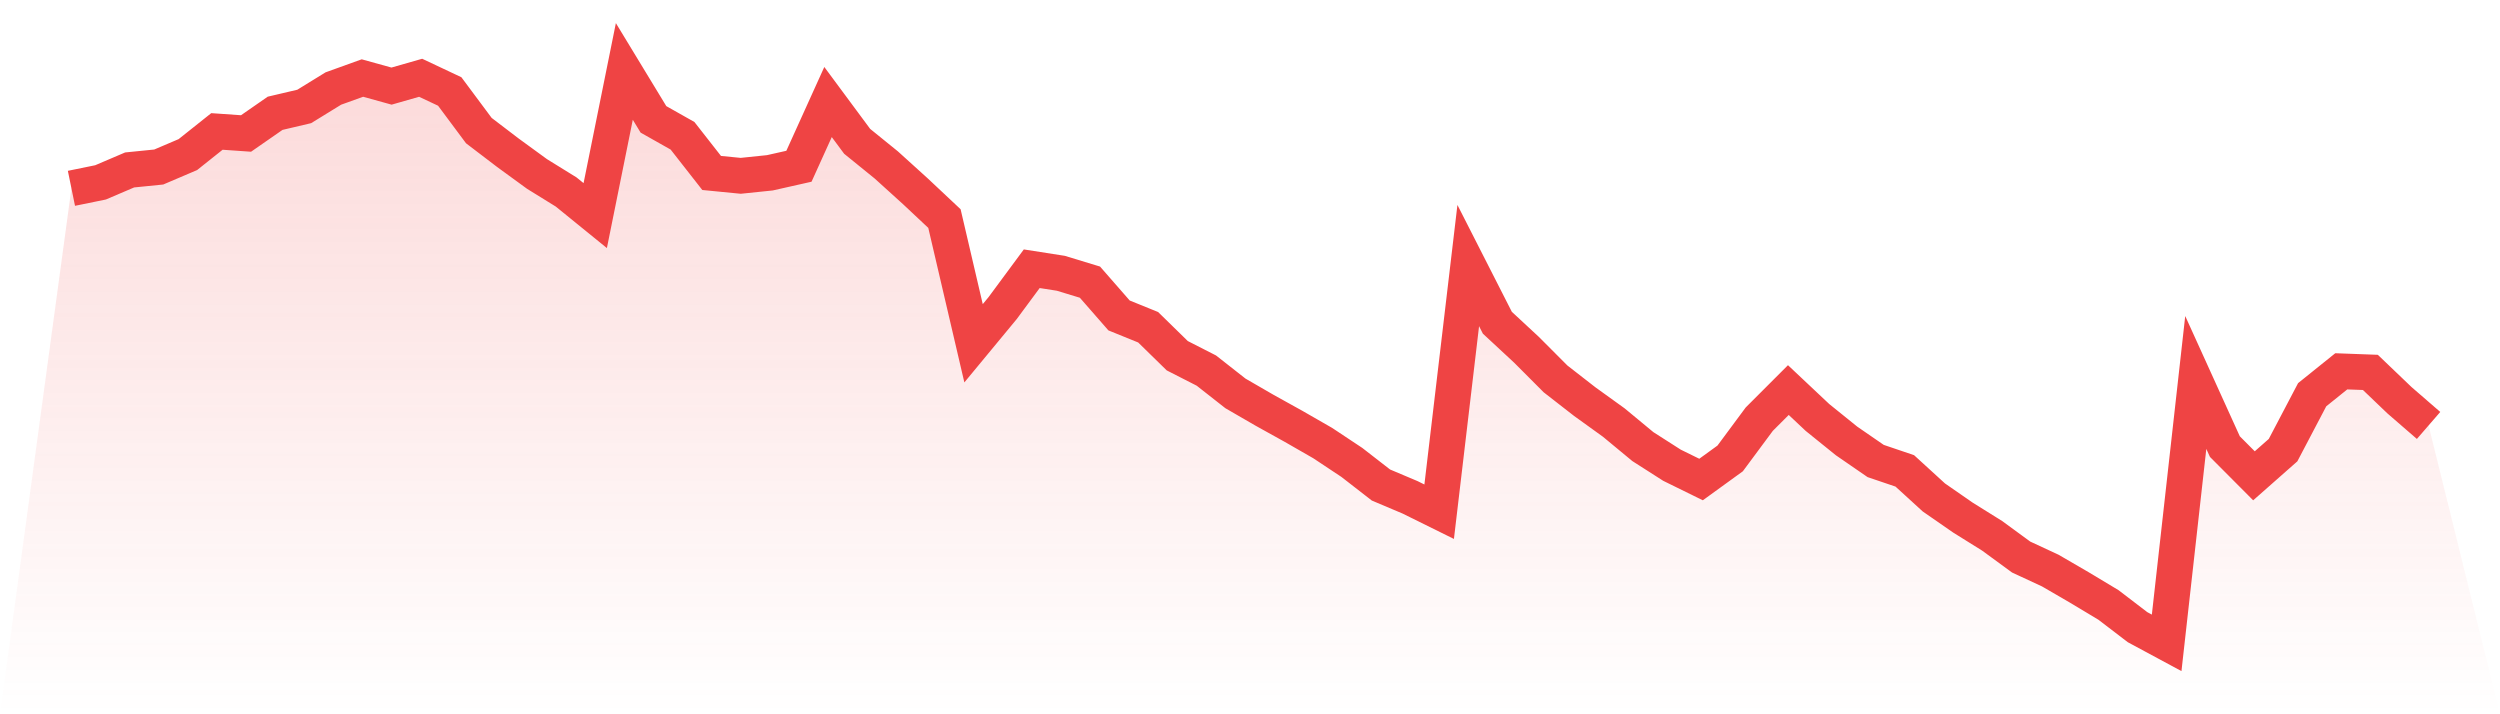
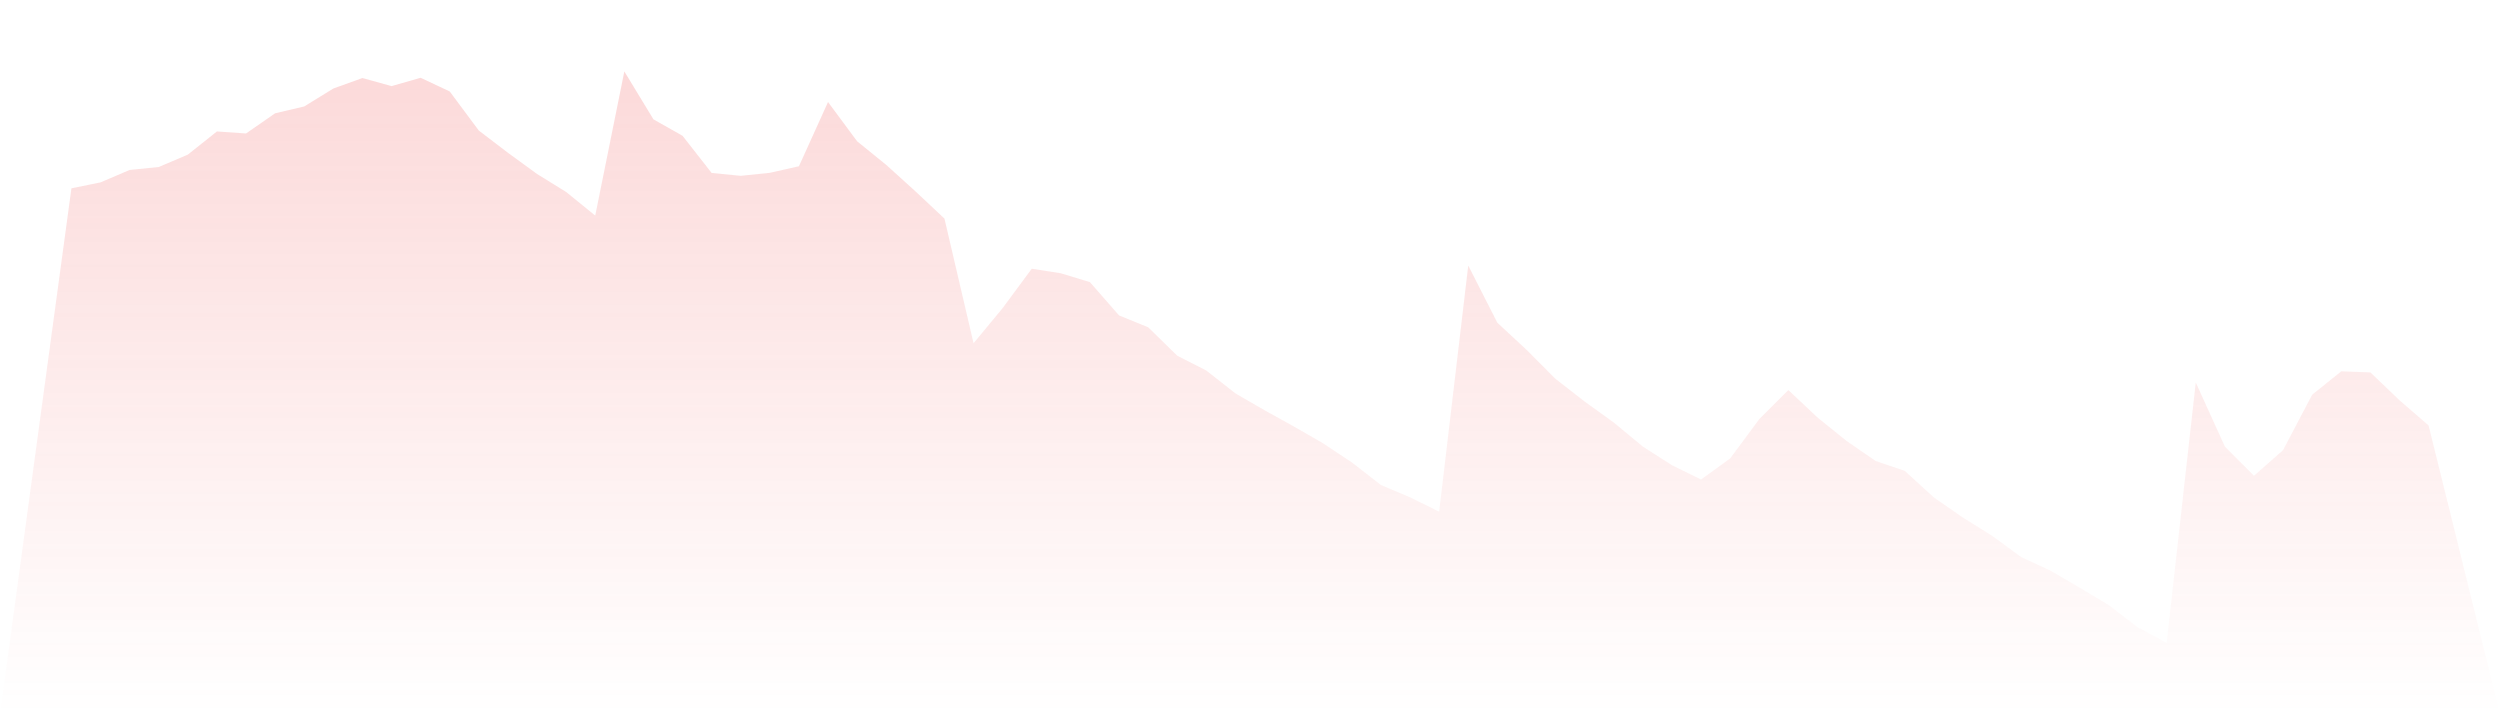
<svg xmlns="http://www.w3.org/2000/svg" viewBox="0 0 140 40">
  <defs>
    <linearGradient id="gradient" x1="0" x2="0" y1="0" y2="1">
      <stop offset="0%" stop-color="#ef4444" stop-opacity="0.2" />
      <stop offset="100%" stop-color="#ef4444" stop-opacity="0" />
    </linearGradient>
  </defs>
  <path d="M4,10.546 L4,10.546 L5.63,10.213 L7.259,9.517 L8.889,9.353 L10.519,8.658 L12.148,7.361 L13.778,7.475 L15.407,6.344 L17.037,5.961 L18.667,4.957 L20.296,4.37 L21.926,4.822 L23.556,4.355 L25.185,5.123 L26.815,7.313 L28.444,8.555 L30.074,9.743 L31.704,10.751 L33.333,12.074 L34.963,4 L36.593,6.684 L38.222,7.604 L39.852,9.686 L41.481,9.846 L43.111,9.677 L44.741,9.31 L46.37,5.713 L48,7.914 L49.63,9.235 L51.259,10.71 L52.889,12.24 L54.519,19.223 L56.148,17.253 L57.778,15.049 L59.407,15.304 L61.037,15.8 L62.667,17.665 L64.296,18.326 L65.926,19.92 L67.556,20.752 L69.185,22.031 L70.815,22.974 L72.444,23.878 L74.074,24.814 L75.704,25.896 L77.333,27.161 L78.963,27.85 L80.593,28.656 L82.222,14.871 L83.852,18.073 L85.481,19.585 L87.111,21.219 L88.741,22.487 L90.37,23.661 L92,25.01 L93.63,26.052 L95.259,26.853 L96.889,25.672 L98.519,23.473 L100.148,21.844 L101.778,23.378 L103.407,24.693 L105.037,25.816 L106.667,26.369 L108.296,27.857 L109.926,28.987 L111.556,30.003 L113.185,31.195 L114.815,31.952 L116.444,32.898 L118.074,33.877 L119.704,35.123 L121.333,36 L122.963,21.418 L124.593,25.009 L126.222,26.645 L127.852,25.207 L129.481,22.105 L131.111,20.794 L132.741,20.854 L134.37,22.413 L136,23.825 L140,40 L0,40 z" fill="url(#gradient)" />
-   <path d="M4,10.546 L4,10.546 L5.63,10.213 L7.259,9.517 L8.889,9.353 L10.519,8.658 L12.148,7.361 L13.778,7.475 L15.407,6.344 L17.037,5.961 L18.667,4.957 L20.296,4.37 L21.926,4.822 L23.556,4.355 L25.185,5.123 L26.815,7.313 L28.444,8.555 L30.074,9.743 L31.704,10.751 L33.333,12.074 L34.963,4 L36.593,6.684 L38.222,7.604 L39.852,9.686 L41.481,9.846 L43.111,9.677 L44.741,9.31 L46.37,5.713 L48,7.914 L49.63,9.235 L51.259,10.71 L52.889,12.24 L54.519,19.223 L56.148,17.253 L57.778,15.049 L59.407,15.304 L61.037,15.8 L62.667,17.665 L64.296,18.326 L65.926,19.92 L67.556,20.752 L69.185,22.031 L70.815,22.974 L72.444,23.878 L74.074,24.814 L75.704,25.896 L77.333,27.161 L78.963,27.85 L80.593,28.656 L82.222,14.871 L83.852,18.073 L85.481,19.585 L87.111,21.219 L88.741,22.487 L90.37,23.661 L92,25.01 L93.63,26.052 L95.259,26.853 L96.889,25.672 L98.519,23.473 L100.148,21.844 L101.778,23.378 L103.407,24.693 L105.037,25.816 L106.667,26.369 L108.296,27.857 L109.926,28.987 L111.556,30.003 L113.185,31.195 L114.815,31.952 L116.444,32.898 L118.074,33.877 L119.704,35.123 L121.333,36 L122.963,21.418 L124.593,25.009 L126.222,26.645 L127.852,25.207 L129.481,22.105 L131.111,20.794 L132.741,20.854 L134.37,22.413 L136,23.825" fill="none" stroke="#ef4444" stroke-width="2" />
</svg>